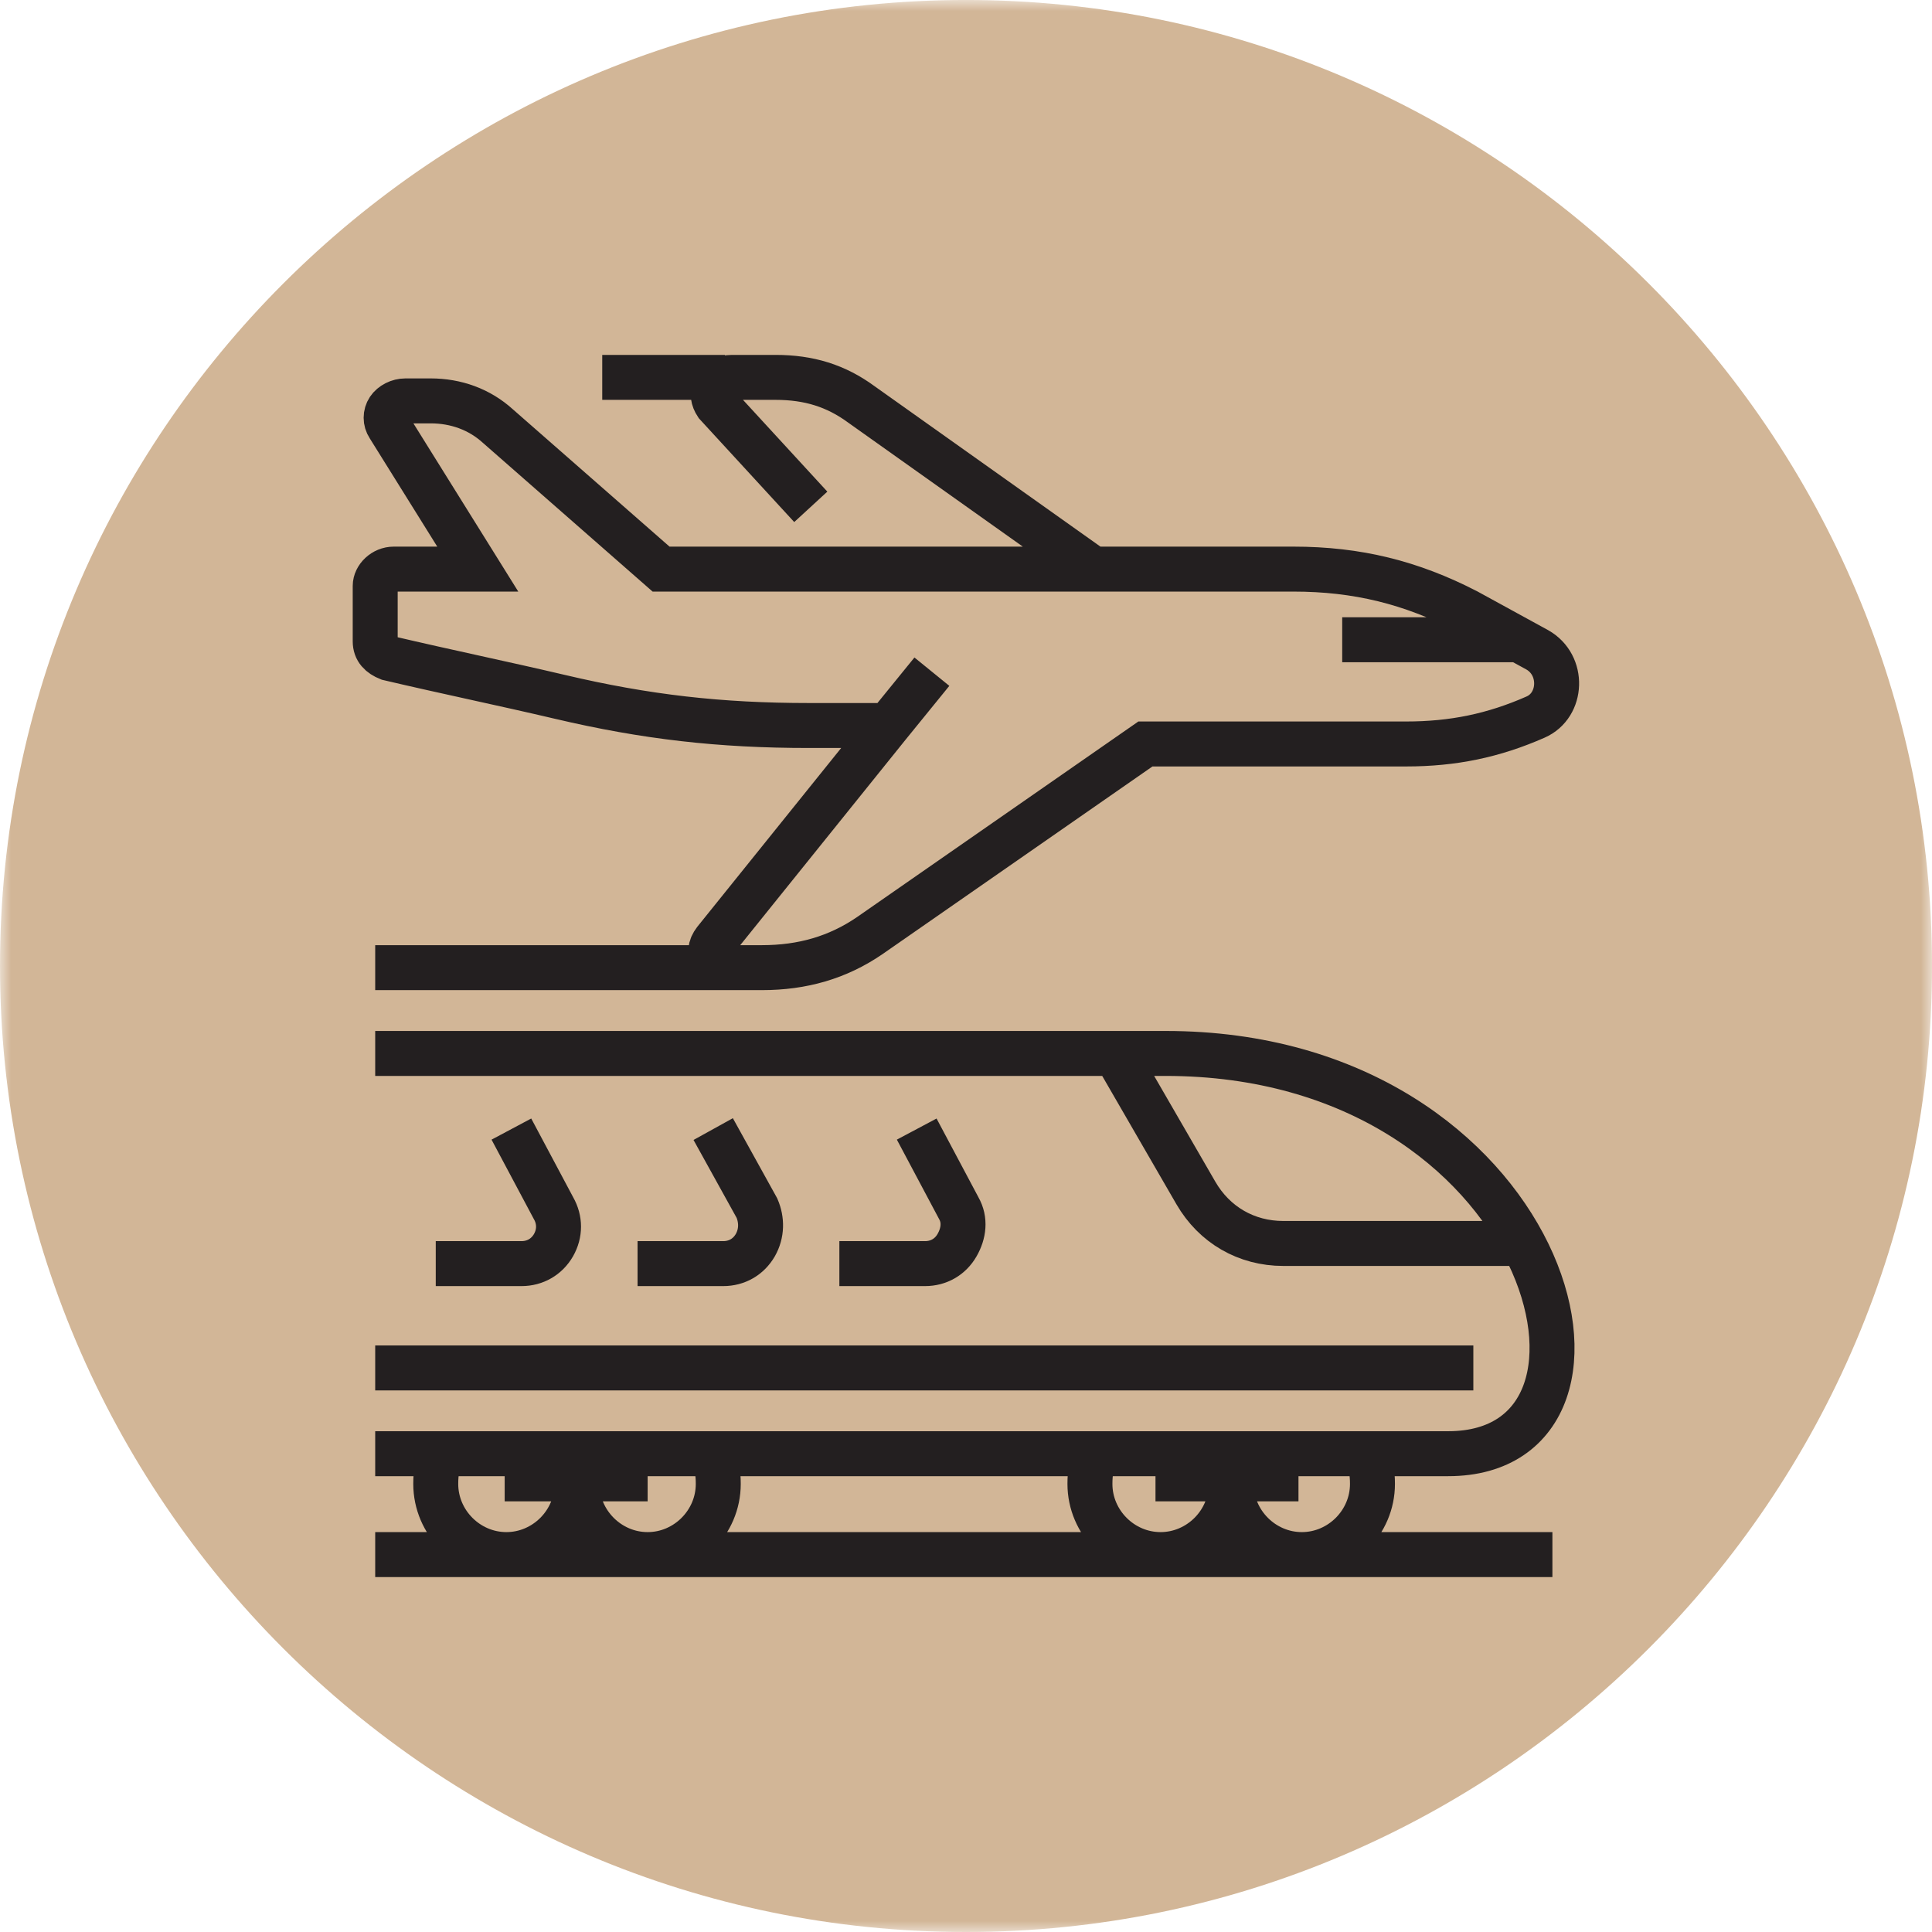
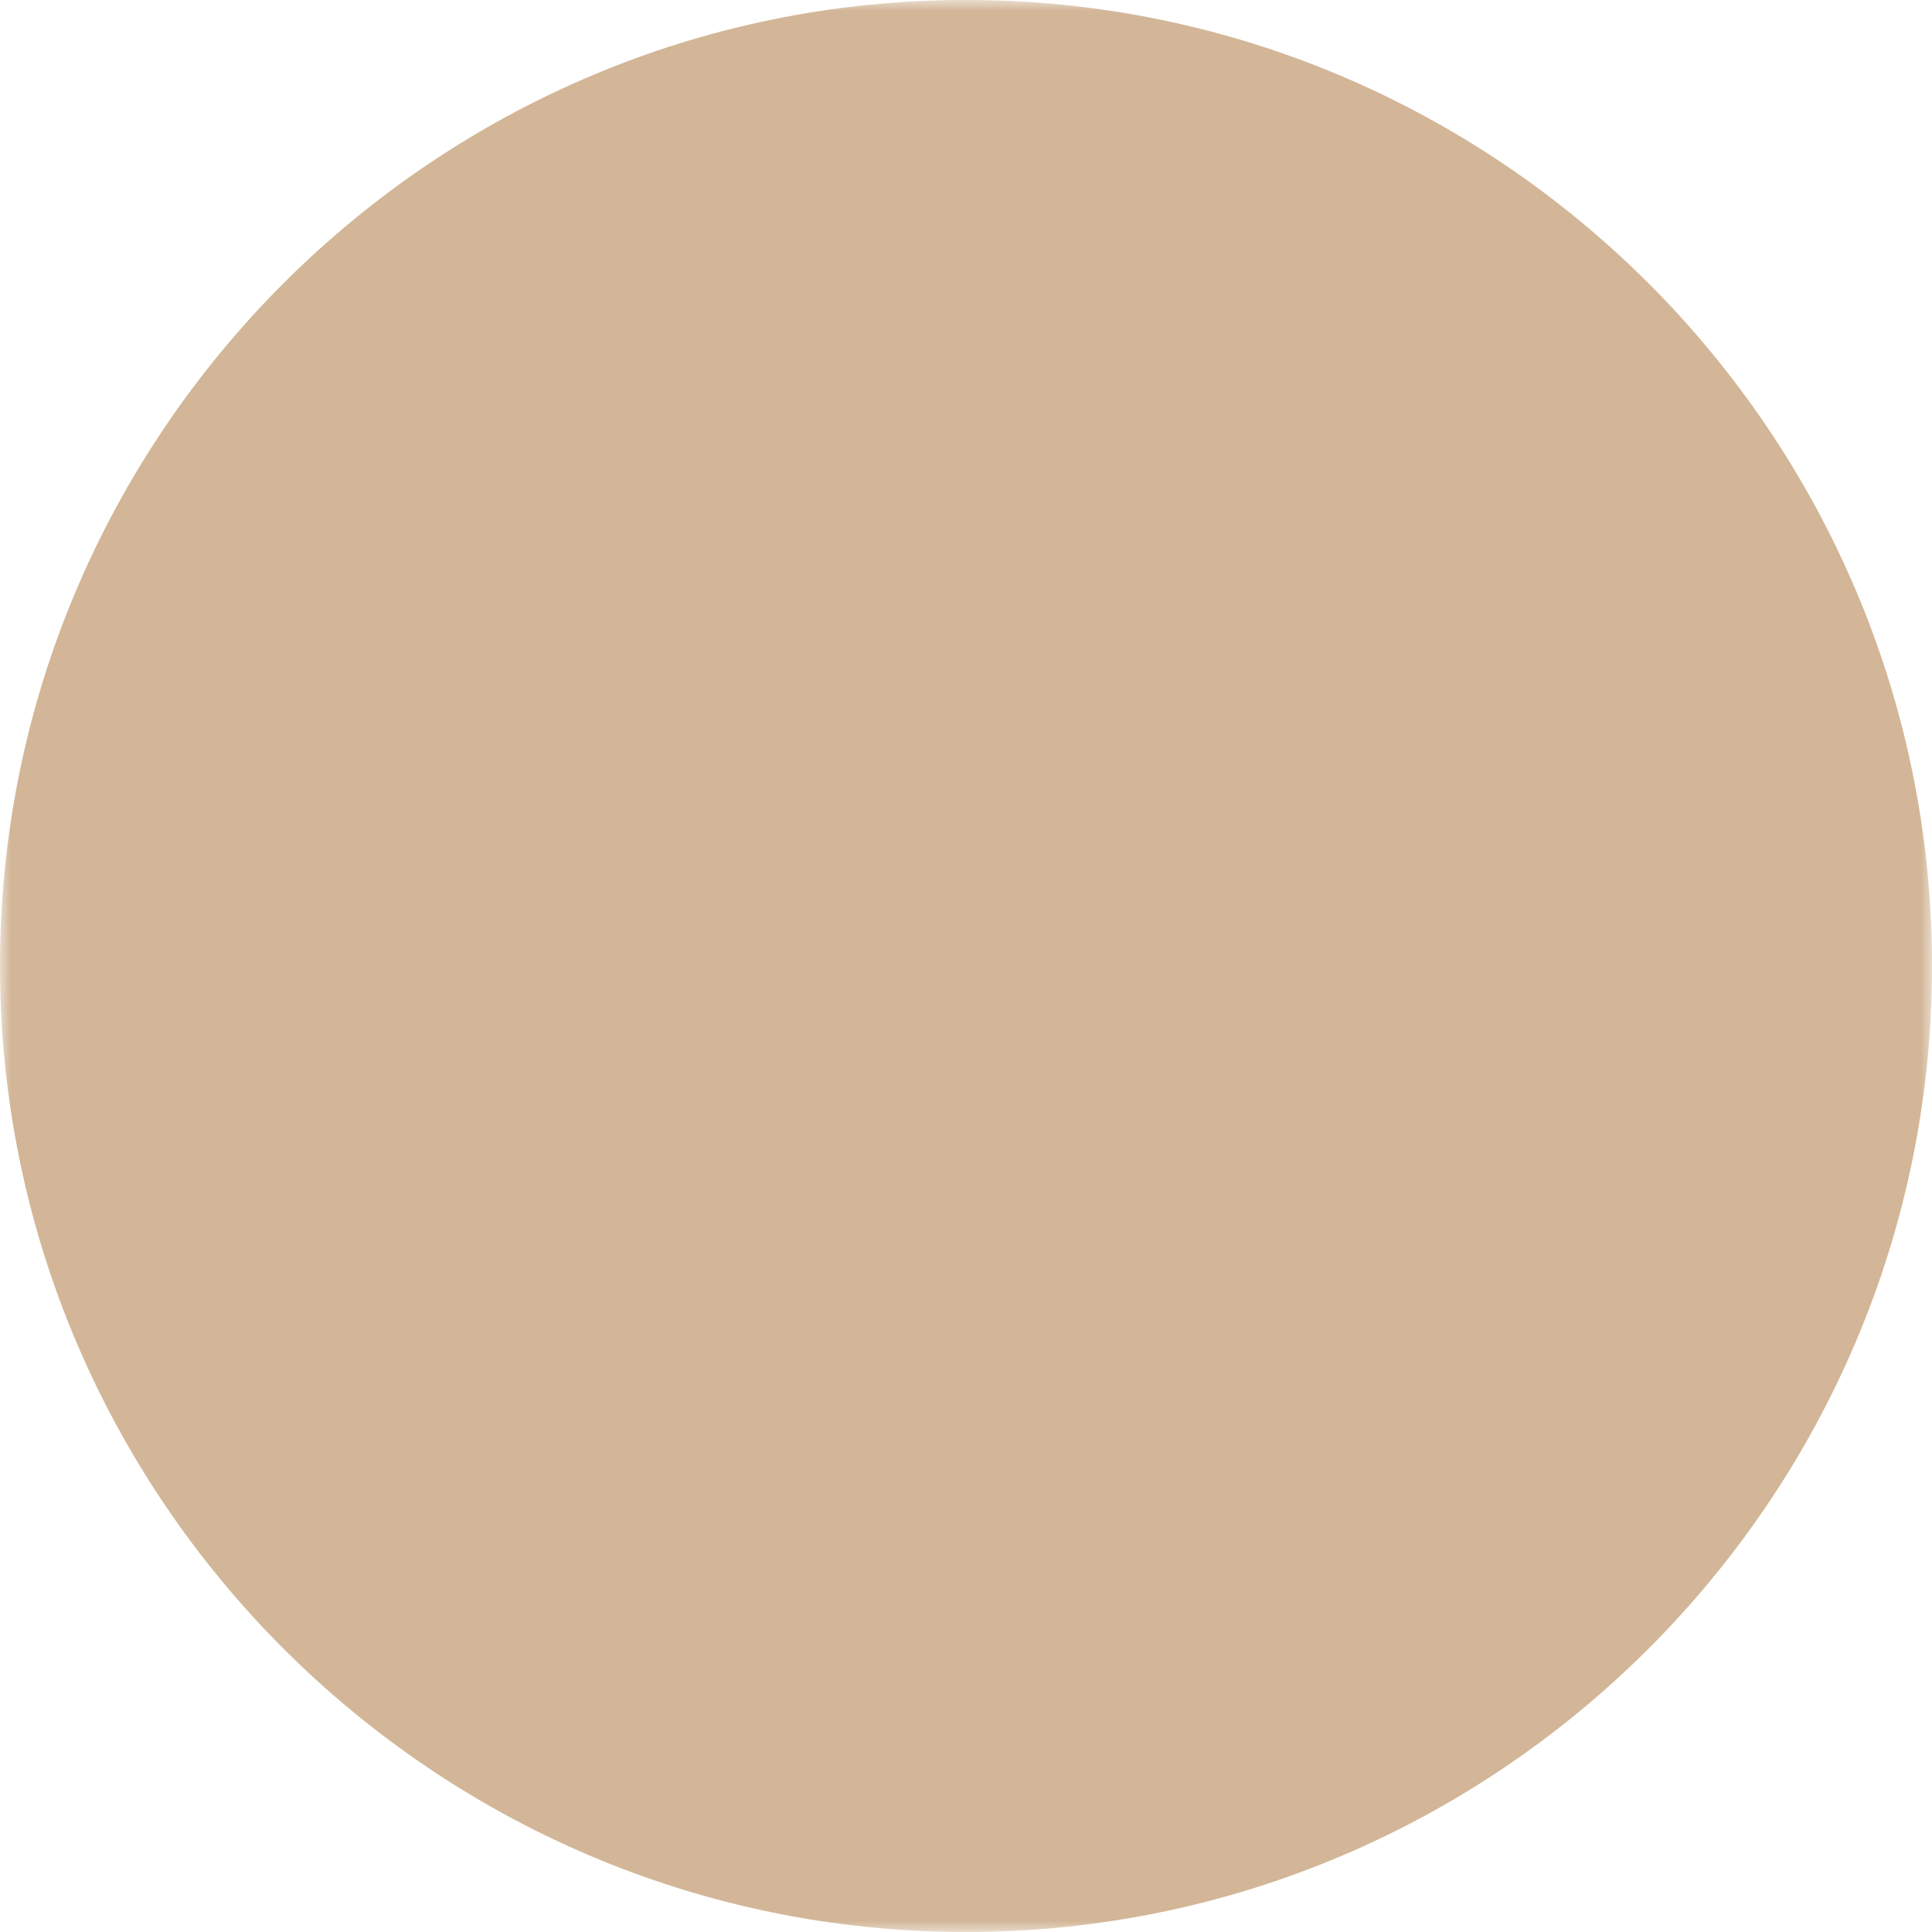
<svg xmlns="http://www.w3.org/2000/svg" width="88" height="88" viewBox="0 0 88 88" fill="none">
  <g clip-path="url(#clip0_494_18386)">
    <mask id="mask0_494_18386" style="mask-type:luminance" maskUnits="userSpaceOnUse" x="0" y="-1" width="88" height="89">
      <path d="M88.001 -0.001H0V88H88.001V-0.001Z" fill="white" />
    </mask>
    <g mask="url(#mask0_494_18386)">
      <path d="M44 88C68.244 88 88.001 68.243 88.001 43.999C88.001 19.756 68.244 -0.001 44 -0.001C19.756 -0.001 0 19.756 0 43.999C0 68.243 19.756 88 44 88Z" fill="#D2B697" />
    </g>
    <mask id="mask1_494_18386" style="mask-type:luminance" maskUnits="userSpaceOnUse" x="0" y="-1" width="88" height="89">
-       <path d="M88.001 -0.001H0V88H88.001V-0.001Z" fill="white" />
-     </mask>
+       </mask>
    <g mask="url(#mask1_494_18386)">
      <path d="M33.023 17.189H27.431M33.941 44.075H17.09M22.987 67.36H29.499M52.631 67.36H59.144M69.407 56.638H58.453C56.77 56.638 55.314 55.794 54.471 54.339L50.795 47.983M40.453 33.046L42.446 30.594M40.453 33.046L32.563 42.851C32.332 43.157 32.332 43.385 32.485 43.691C32.638 43.922 32.944 44.075 33.254 44.075H34.709C36.546 44.075 38.154 43.616 39.61 42.62L52.172 33.887H64.044C66.19 33.887 68.03 33.505 69.944 32.662C71.169 32.125 71.247 30.288 70.019 29.598L66.802 27.837C64.275 26.534 61.824 25.922 58.913 25.922H30.111L22.681 19.41C21.84 18.644 20.766 18.26 19.617 18.26H18.467C18.161 18.26 17.855 18.416 17.702 18.644C17.549 18.875 17.549 19.181 17.702 19.41L21.762 25.922H17.933C17.474 25.922 17.09 26.303 17.09 26.687V29.214C17.09 29.598 17.321 29.829 17.702 29.982C20.307 30.594 22.912 31.132 25.517 31.744C29.421 32.662 32.791 33.046 36.852 33.046H40.453ZM69.026 29.139H61.136M26.282 67.591C26.282 69.353 27.738 70.809 29.499 70.809C31.261 70.809 32.716 69.353 32.716 67.591C32.716 67.054 32.638 66.595 32.41 66.214H26.588C26.357 66.595 26.282 67.054 26.282 67.591ZM26.282 67.591C26.282 67.054 26.204 66.595 25.976 66.214H20.154C19.923 66.595 19.848 67.054 19.848 67.591C19.848 69.353 21.303 70.809 23.065 70.809C24.827 70.809 26.282 69.353 26.282 67.591ZM56.08 67.591C56.08 69.353 57.535 70.809 59.297 70.809C61.058 70.809 62.514 69.353 62.514 67.591C62.514 67.054 62.436 66.595 62.208 66.214H56.386C56.155 66.595 56.08 67.054 56.08 67.591ZM56.08 67.591C56.08 67.054 56.002 66.595 55.773 66.214H49.951C49.72 66.595 49.645 67.054 49.645 67.591C49.645 69.353 51.101 70.809 52.862 70.809C54.624 70.809 56.08 69.353 56.08 67.591ZM19.848 57.556H23.755C24.367 57.556 24.904 57.25 25.211 56.716C25.517 56.178 25.517 55.566 25.211 55.029L23.293 51.428M36.93 23.086L32.638 18.416C32.485 18.185 32.41 17.879 32.563 17.573C32.716 17.342 33.023 17.189 33.329 17.189H35.321C36.852 17.189 38.079 17.573 39.229 18.416L49.798 25.922M17.09 62.307H67.109M38.232 57.556H42.137C42.752 57.556 43.286 57.25 43.592 56.716C43.901 56.178 43.976 55.566 43.67 55.029L41.755 51.428M29.04 57.556H32.944C33.56 57.556 34.094 57.25 34.403 56.716C34.709 56.178 34.709 55.566 34.478 55.029L32.485 51.428M17.09 47.983H53.091C70.557 47.983 75.382 66.214 65.962 66.214H17.09M17.09 70.809H70.71" stroke="#231F20" stroke-width="2.048" stroke-miterlimit="10" />
    </g>
  </g>
  <defs>
    <clipPath id="clip0_494_18386">
      <rect width="88.001" height="88.001" fill="white" transform="translate(0 -0.001)" />
    </clipPath>
  </defs>
</svg>